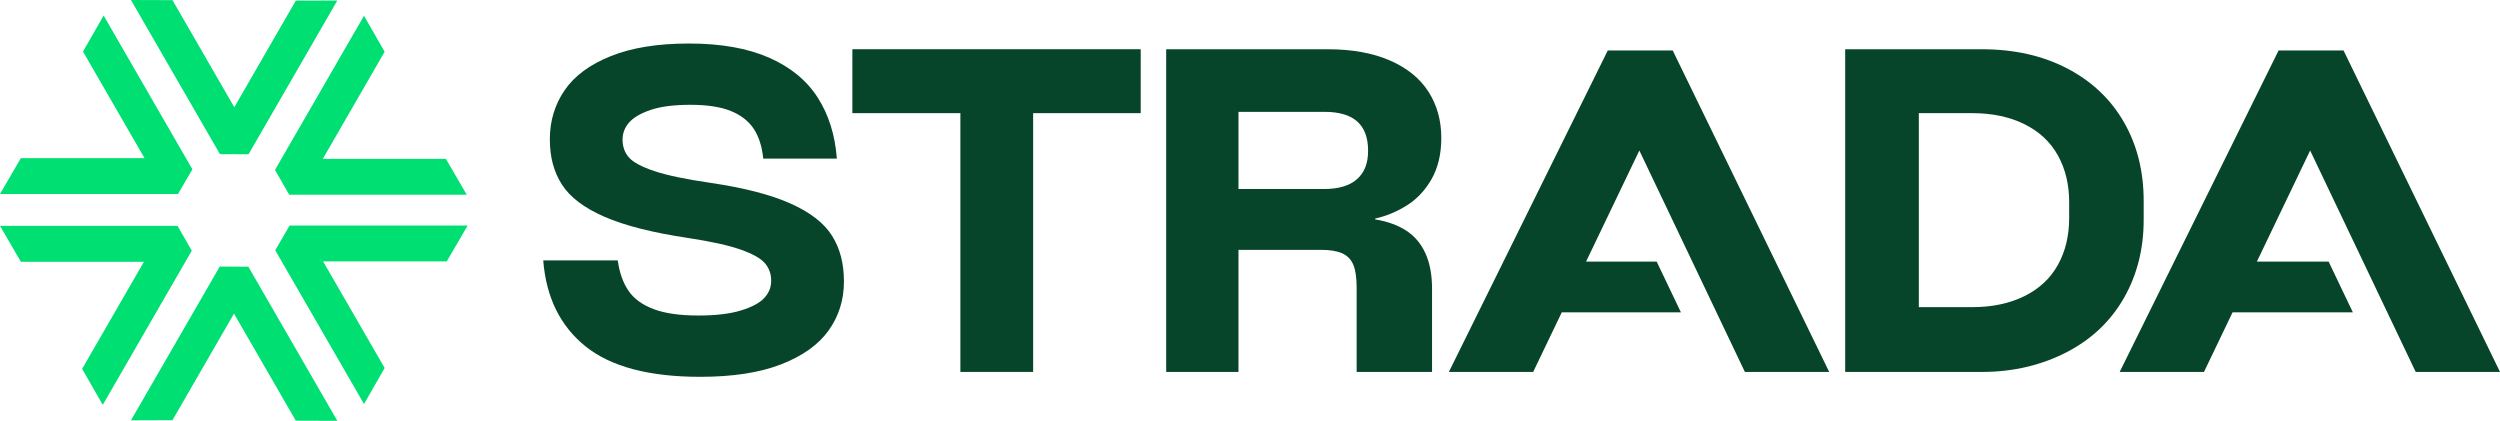
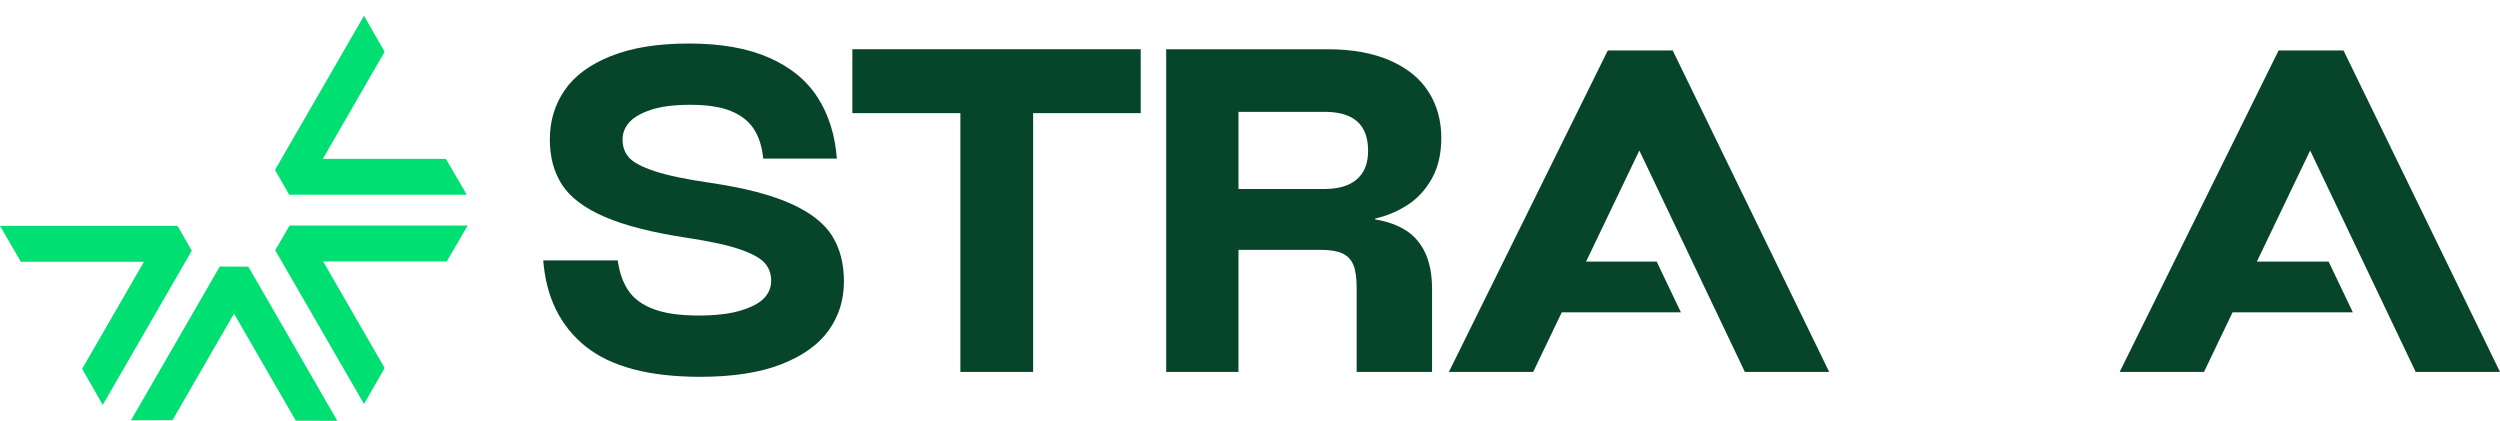
<svg xmlns="http://www.w3.org/2000/svg" id="Layer_2" viewBox="0 0 1243.74 209.36">
  <defs>
    <style>.cls-1{fill:#07452a;}.cls-1,.cls-2{stroke-width:0px;}.cls-2{fill:#00df72;}</style>
  </defs>
  <g id="Layer_1-2">
    <polygon class="cls-2" points="143.85 96.82 143.86 96.82 143.87 96.87 232.21 96.87 221.82 79.03 160.6 79.03 191.35 25.75 181.09 7.84 136.81 84.53 143.85 96.82" />
-     <polygon class="cls-2" points="123.65 76.75 167.82 .25 147.17 .32 116.56 53.35 85.8 .07 65.15 0 109.44 76.7 123.65 76.75" />
-     <polygon class="cls-2" points="95.69 84.28 95.68 84.27 95.72 84.24 51.55 7.73 41.29 25.65 71.9 78.67 10.39 78.67 0 96.51 88.56 96.51 95.69 84.28" />
    <polygon class="cls-2" points="88.36 112.43 88.35 112.43 88.35 112.38 0 112.38 10.39 130.23 71.61 130.23 40.86 183.5 51.12 201.42 95.4 124.72 88.36 112.43" />
    <polygon class="cls-2" points="109.38 132.61 109.37 132.62 109.33 132.61 65.15 209.11 85.8 209.04 116.41 156.02 147.17 209.29 167.82 209.36 123.54 132.67 109.38 132.61" />
    <polygon class="cls-2" points="136.96 124.45 136.96 124.45 136.92 124.49 181.1 200.99 191.36 183.07 160.74 130.05 222.26 130.05 232.65 112.21 144.08 112.21 136.96 124.45" />
    <path class="cls-1" d="M393.29,101.26c-9.8-4.39-23.11-7.82-39.92-10.31-12.14-1.75-21.39-3.69-27.75-5.81-6.36-2.12-10.6-4.39-12.72-6.8-2.12-2.41-3.18-5.37-3.18-8.88,0-3.22,1.1-6.07,3.29-8.55,2.19-2.48,5.78-4.57,10.75-6.25,4.97-1.68,11.55-2.52,19.74-2.52s15.02,1.02,20.07,3.07c5.05,2.05,8.85,5.01,11.41,8.88,2.56,3.88,4.13,8.81,4.72,14.81h36.63c-.88-11.7-4.06-21.83-9.54-30.38-5.48-8.55-13.57-15.17-24.24-19.85-10.68-4.68-23.91-7.02-39.7-7.02s-28.48,2.08-38.93,6.25c-10.46,4.17-18.13,9.84-23.03,17-4.9,7.17-7.35,15.28-7.35,24.35s2.01,16.31,6.03,22.59c4.02,6.29,11.08,11.63,21.17,16.01,10.09,4.39,23.91,7.9,41.46,10.53,11.55,1.75,20.32,3.69,26.32,5.81,5.99,2.12,10.01,4.39,12.06,6.8,2.05,2.41,3.07,5.3,3.07,8.66s-1.13,6.07-3.4,8.55c-2.27,2.49-6.14,4.57-11.63,6.25-5.48,1.68-12.54,2.52-21.17,2.52-9.21,0-16.64-1.06-22.26-3.18-5.63-2.12-9.8-5.15-12.5-9.1-2.71-3.95-4.5-8.99-5.37-15.13h-37.07c1.46,18.42,8.48,32.68,21.06,42.77,12.57,10.09,31.59,15.14,57.03,15.14,16.23,0,29.68-2.08,40.36-6.25,10.67-4.17,18.54-9.79,23.58-16.89,5.05-7.09,7.57-15.17,7.57-24.24s-1.97-16.52-5.92-22.81c-3.95-6.29-10.82-11.63-20.62-16.01Z" />
    <polygon class="cls-1" points="424.05 56.29 477.79 56.29 477.79 185.03 513.98 185.03 513.98 56.29 567.5 56.29 567.5 24.49 424.05 24.49 424.05 56.29" />
    <path class="cls-1" d="M699.82,102.25c5.04-3.14,9.17-7.53,12.39-13.16,3.21-5.63,4.83-12.46,4.83-20.51,0-8.63-2.12-16.27-6.36-22.92-4.24-6.65-10.64-11.84-19.19-15.57-8.55-3.73-18.9-5.59-31.04-5.59h-80.28v160.54h35.97v-60.74h41.02c4.53,0,8.08.59,10.64,1.75,2.56,1.17,4.39,3.07,5.48,5.7,1.1,2.63,1.65,6.44,1.65,11.41v41.87h37.51v-41.44c0-6.87-1.1-12.72-3.29-17.55-2.19-4.83-5.37-8.59-9.54-11.3-4.17-2.7-9.32-4.57-15.46-5.59v-.44c5.41-1.17,10.64-3.32,15.68-6.47ZM675.14,89.09c-3.66,3.29-9.14,4.94-16.45,4.94h-42.55v-38.39h42.77c7.31,0,12.76,1.61,16.34,4.83,3.58,3.22,5.37,8.04,5.37,14.48s-1.83,10.86-5.48,14.15Z" />
-     <path class="cls-1" d="M1066.47,109.38v-9.43c0-14.77-3.29-27.86-9.87-39.26-6.58-11.41-15.98-20.29-28.19-26.65-12.21-6.36-26.36-9.54-42.44-9.54h-68v160.54h68c16.08,0,30.23-3.6,42.44-9.96,12.21-6.36,21.6-15.28,28.19-26.76,6.58-11.48,9.87-24.46,9.87-38.93ZM1029.4,108.5c0,8.77-1.86,16.53-5.59,23.25-3.73,6.73-9.29,11.92-16.67,15.57-7.39,3.66-16.05,5.48-25.99,5.48h-26.54V56.29h26.54c9.94,0,18.61,1.83,25.99,5.48,7.38,3.66,12.94,8.85,16.67,15.57,3.73,6.73,5.59,14.48,5.59,23.25v7.9Z" />
    <polygon class="cls-1" points="799.87 25.09 720.81 185.03 762.75 185.03 776.98 155.37 836.24 155.37 824.2 130.16 789.06 130.16 815.57 74.88 868.07 185.03 910.02 185.03 832.16 25.09 799.87 25.09" />
    <polygon class="cls-1" points="1201.8 185.03 1243.74 185.03 1165.89 25.09 1133.6 25.09 1054.53 185.03 1096.48 185.03 1110.7 155.37 1170.53 155.37 1158.49 130.16 1122.78 130.16 1149.29 74.88 1201.8 185.03" />
  </g>
</svg>